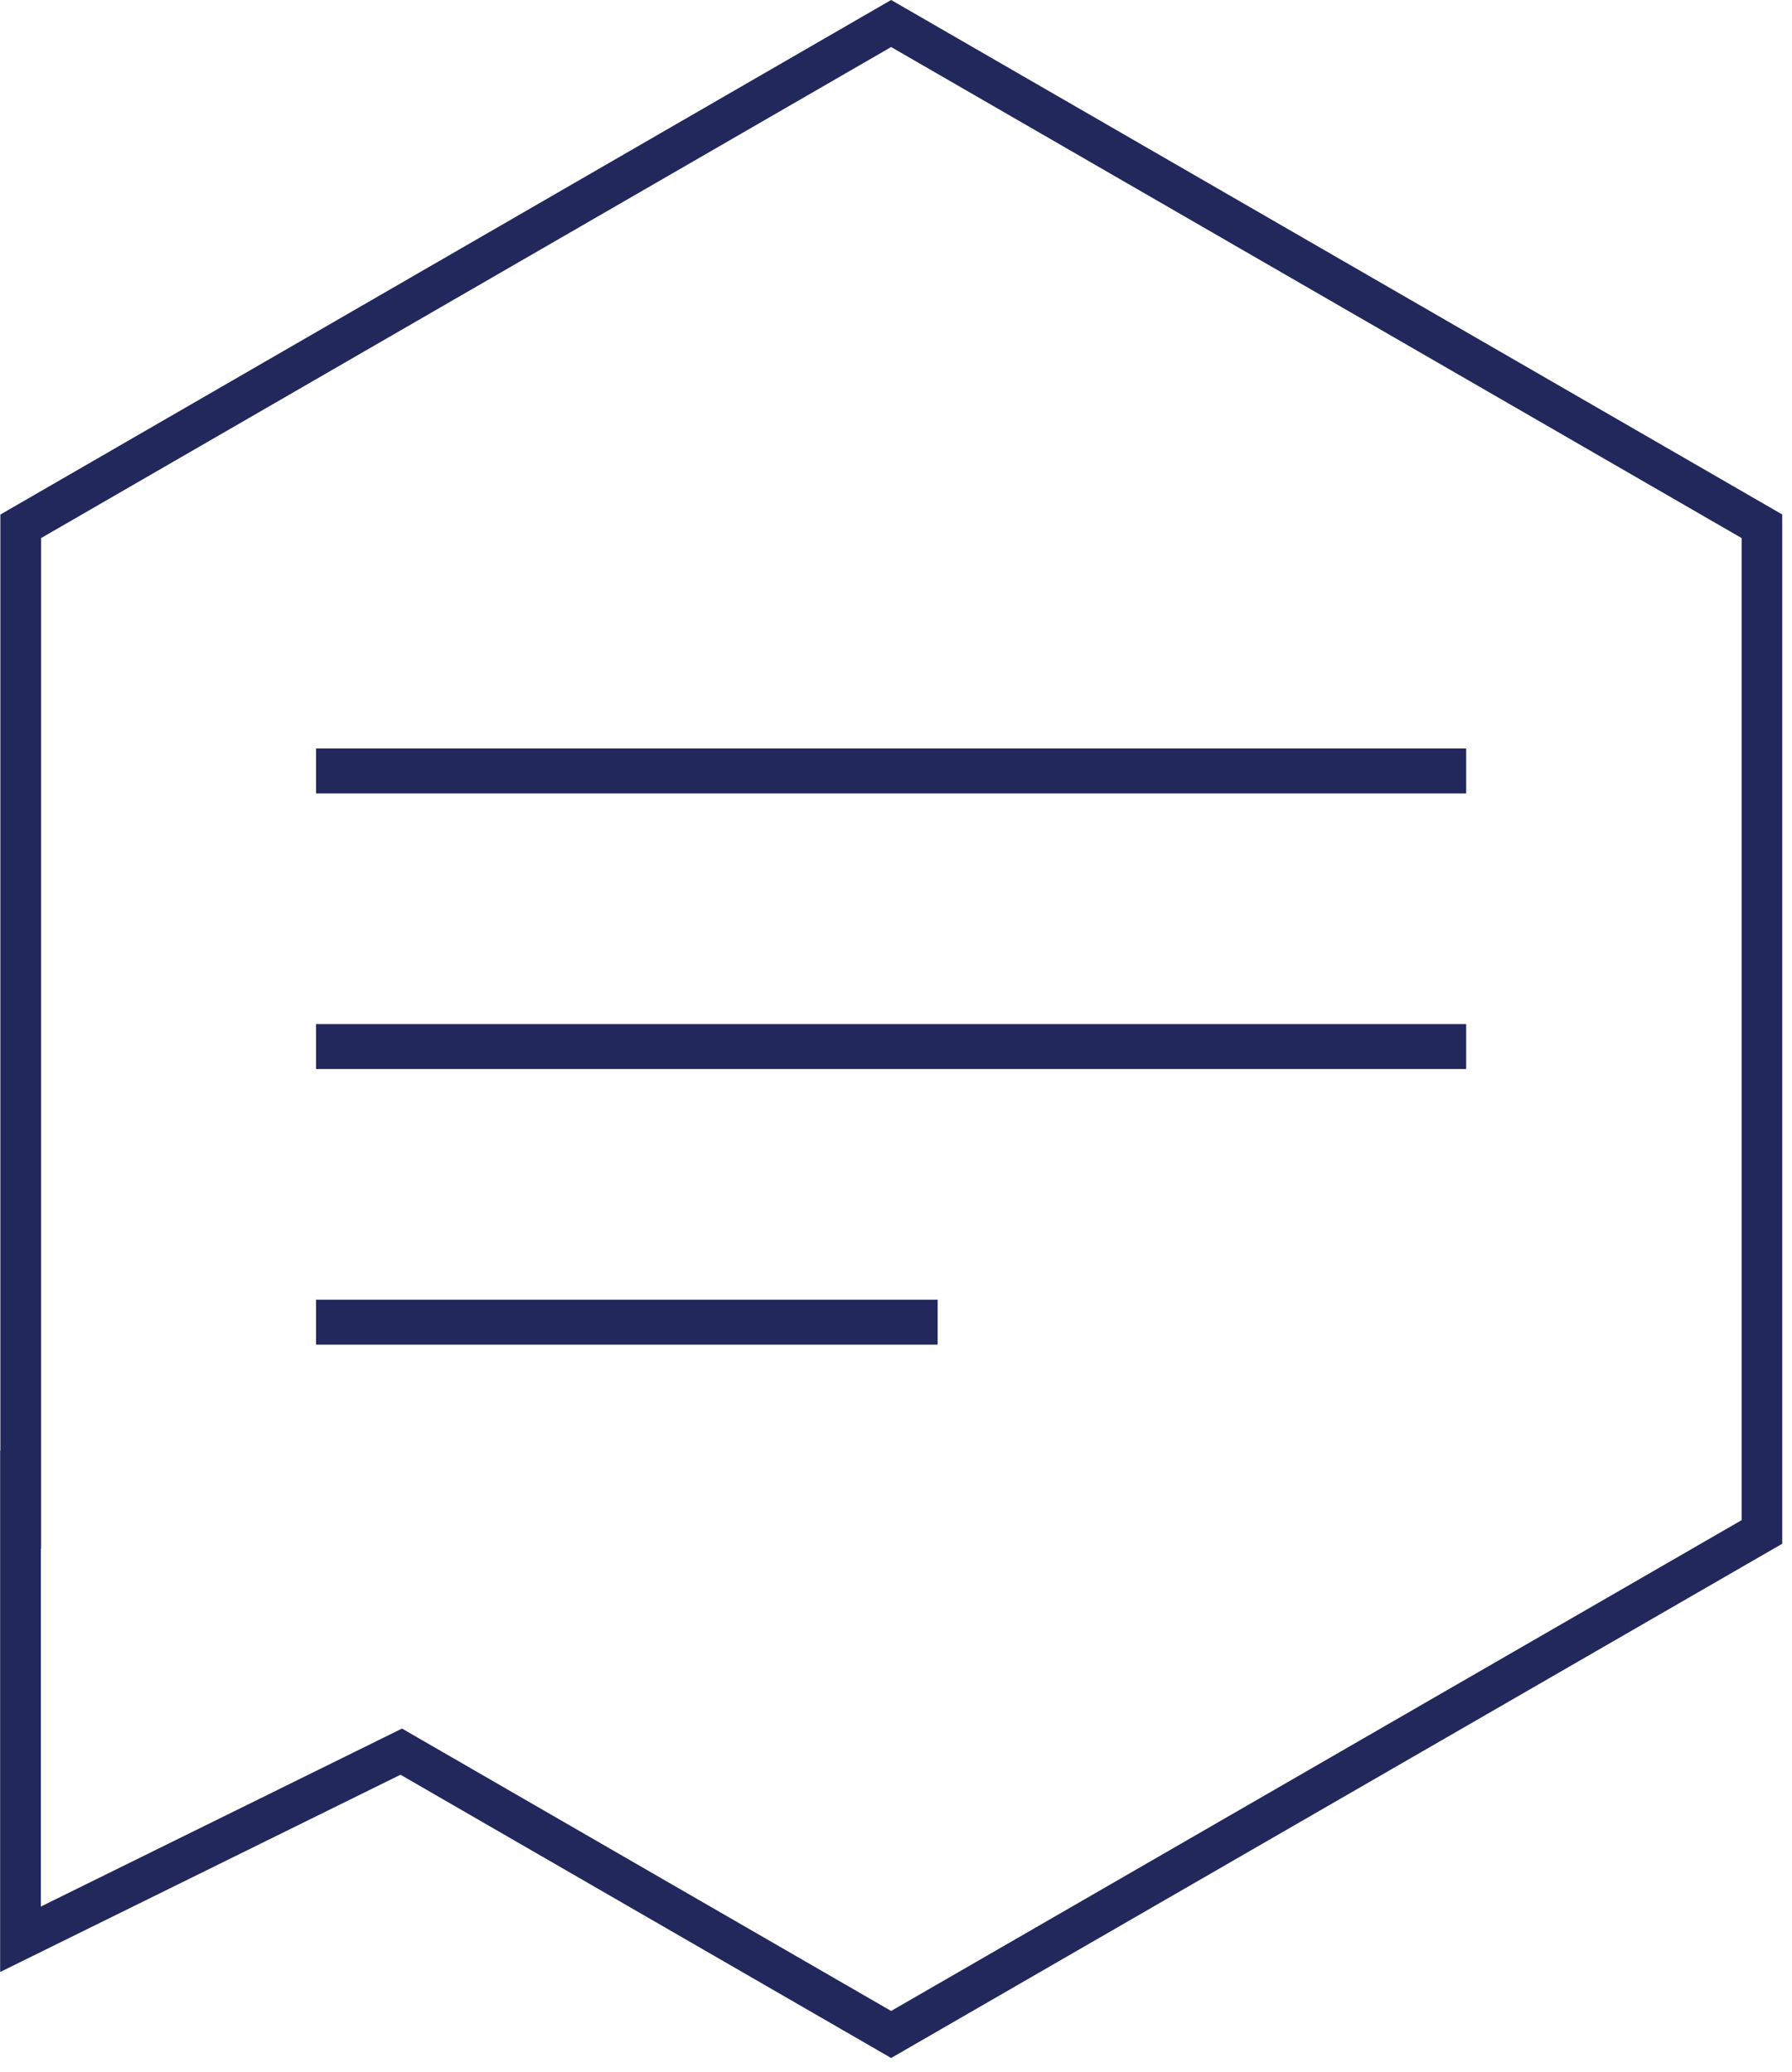
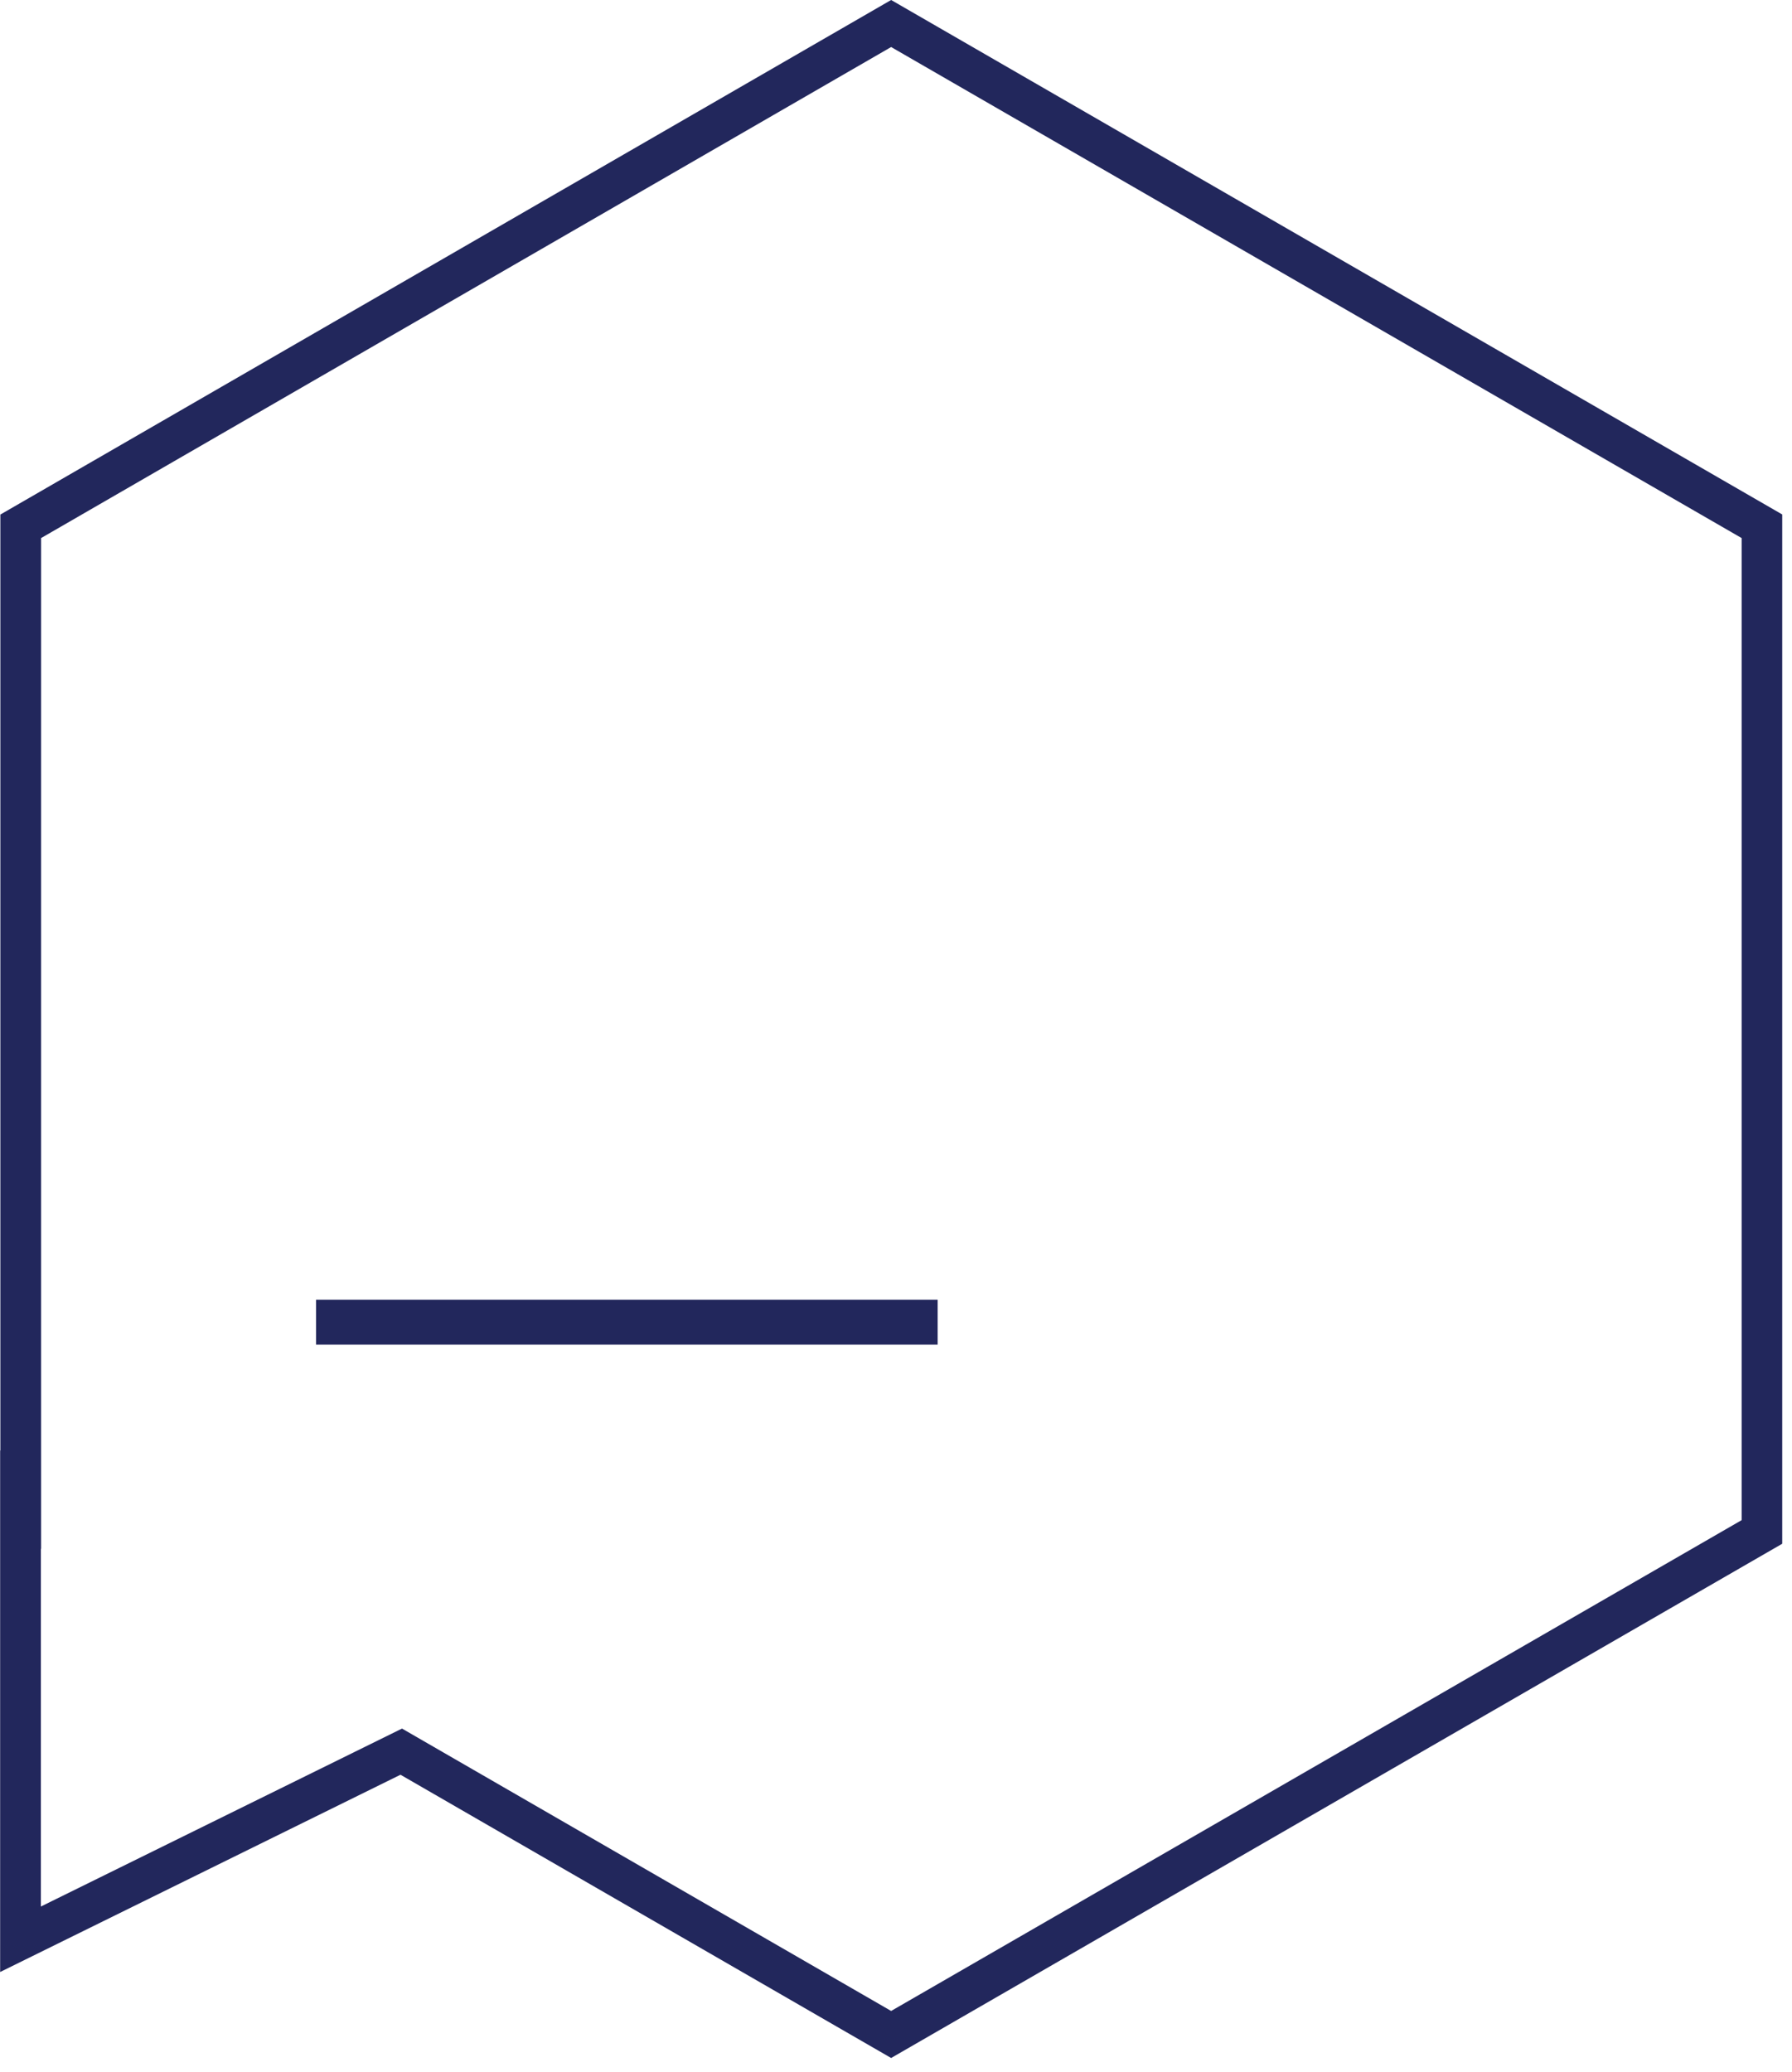
<svg xmlns="http://www.w3.org/2000/svg" width="77" height="89" viewBox="0 0 77 89" fill="none">
  <g clip-path="url(#clip0_2809_5673)">
    <path d="M38.291 1.01L0.891 22.61V64.43L0.881 64.42V83.31L17.241 75.25L38.291 87.4L75.711 65.81V22.61L38.291 1.01Z" stroke="#22275C" stroke-width="1.75" stroke-miterlimit="10" />
-     <path d="M13.58 33.12H63" stroke="#22275C" stroke-width="1.93" stroke-miterlimit="10" />
-     <path d="M13.58 44.96H63" stroke="#22275C" stroke-width="1.93" stroke-miterlimit="10" />
    <path d="M13.58 56.8H40.29" stroke="#22275C" stroke-width="1.93" stroke-miterlimit="10" />
  </g>
  <defs>
    <clipPath id="clip0_2809_5673">
      <rect width="76.58" height="88.42" fill="white" />
    </clipPath>
  </defs>
</svg>